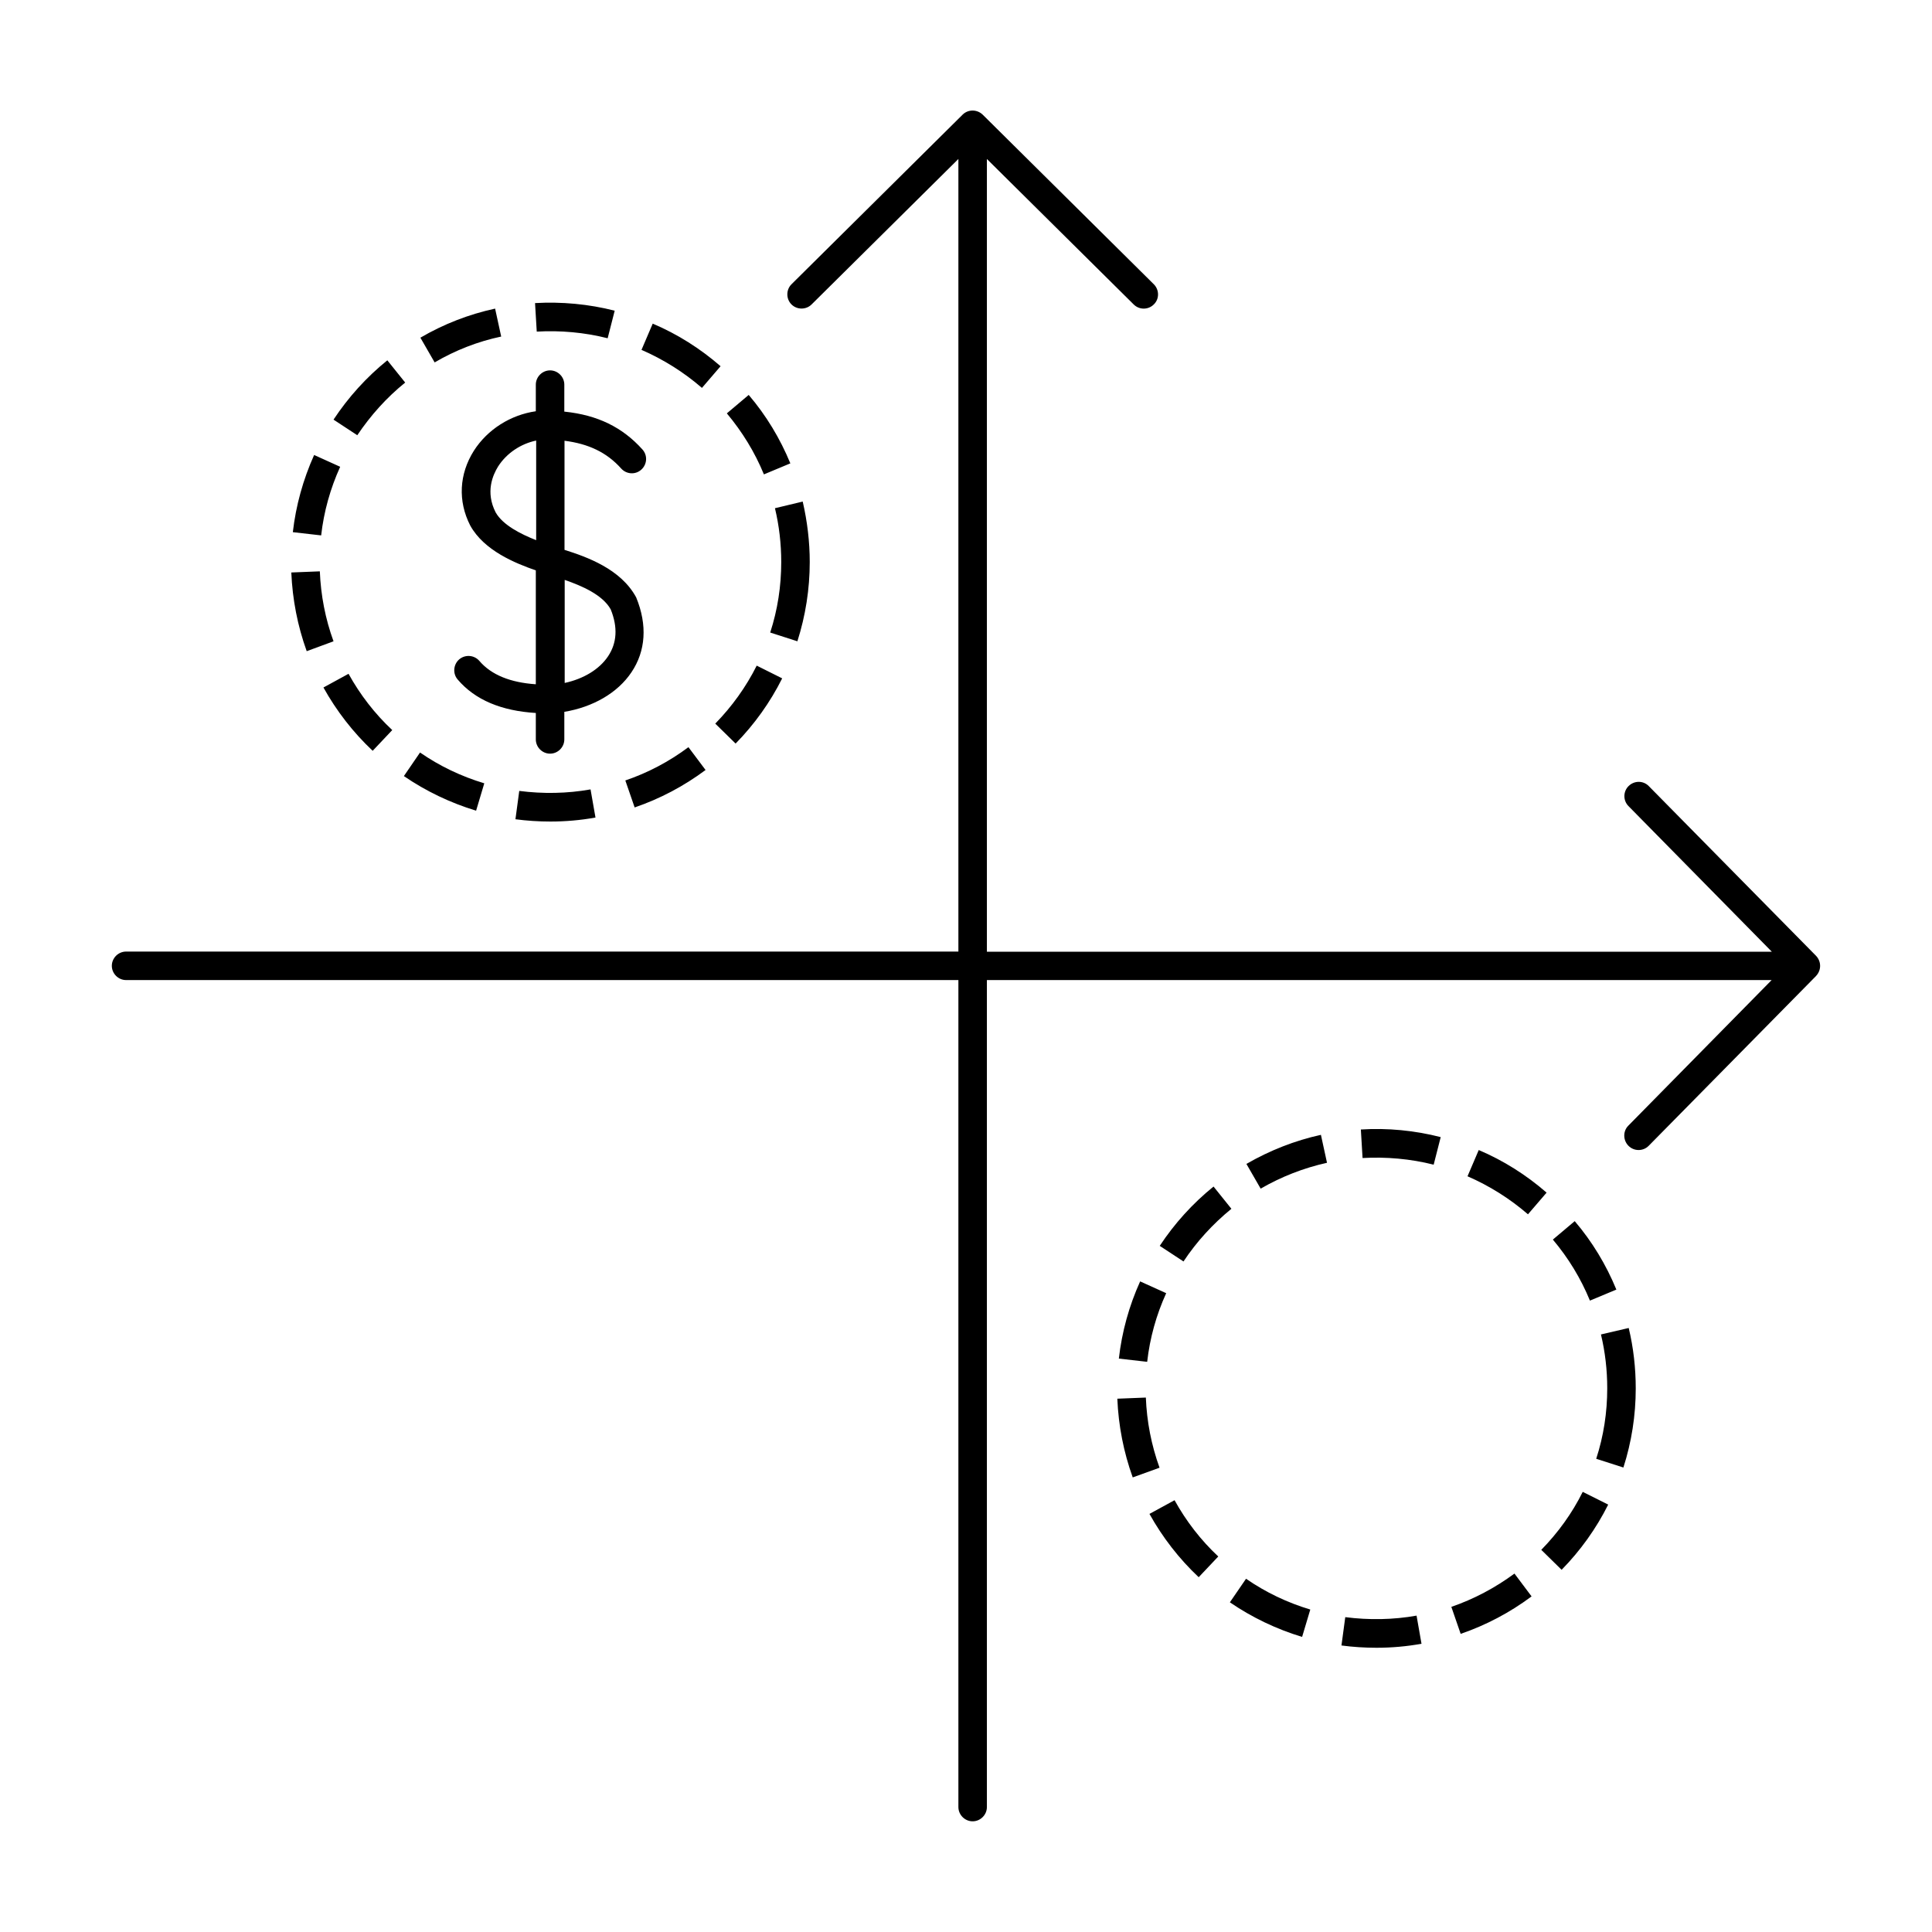
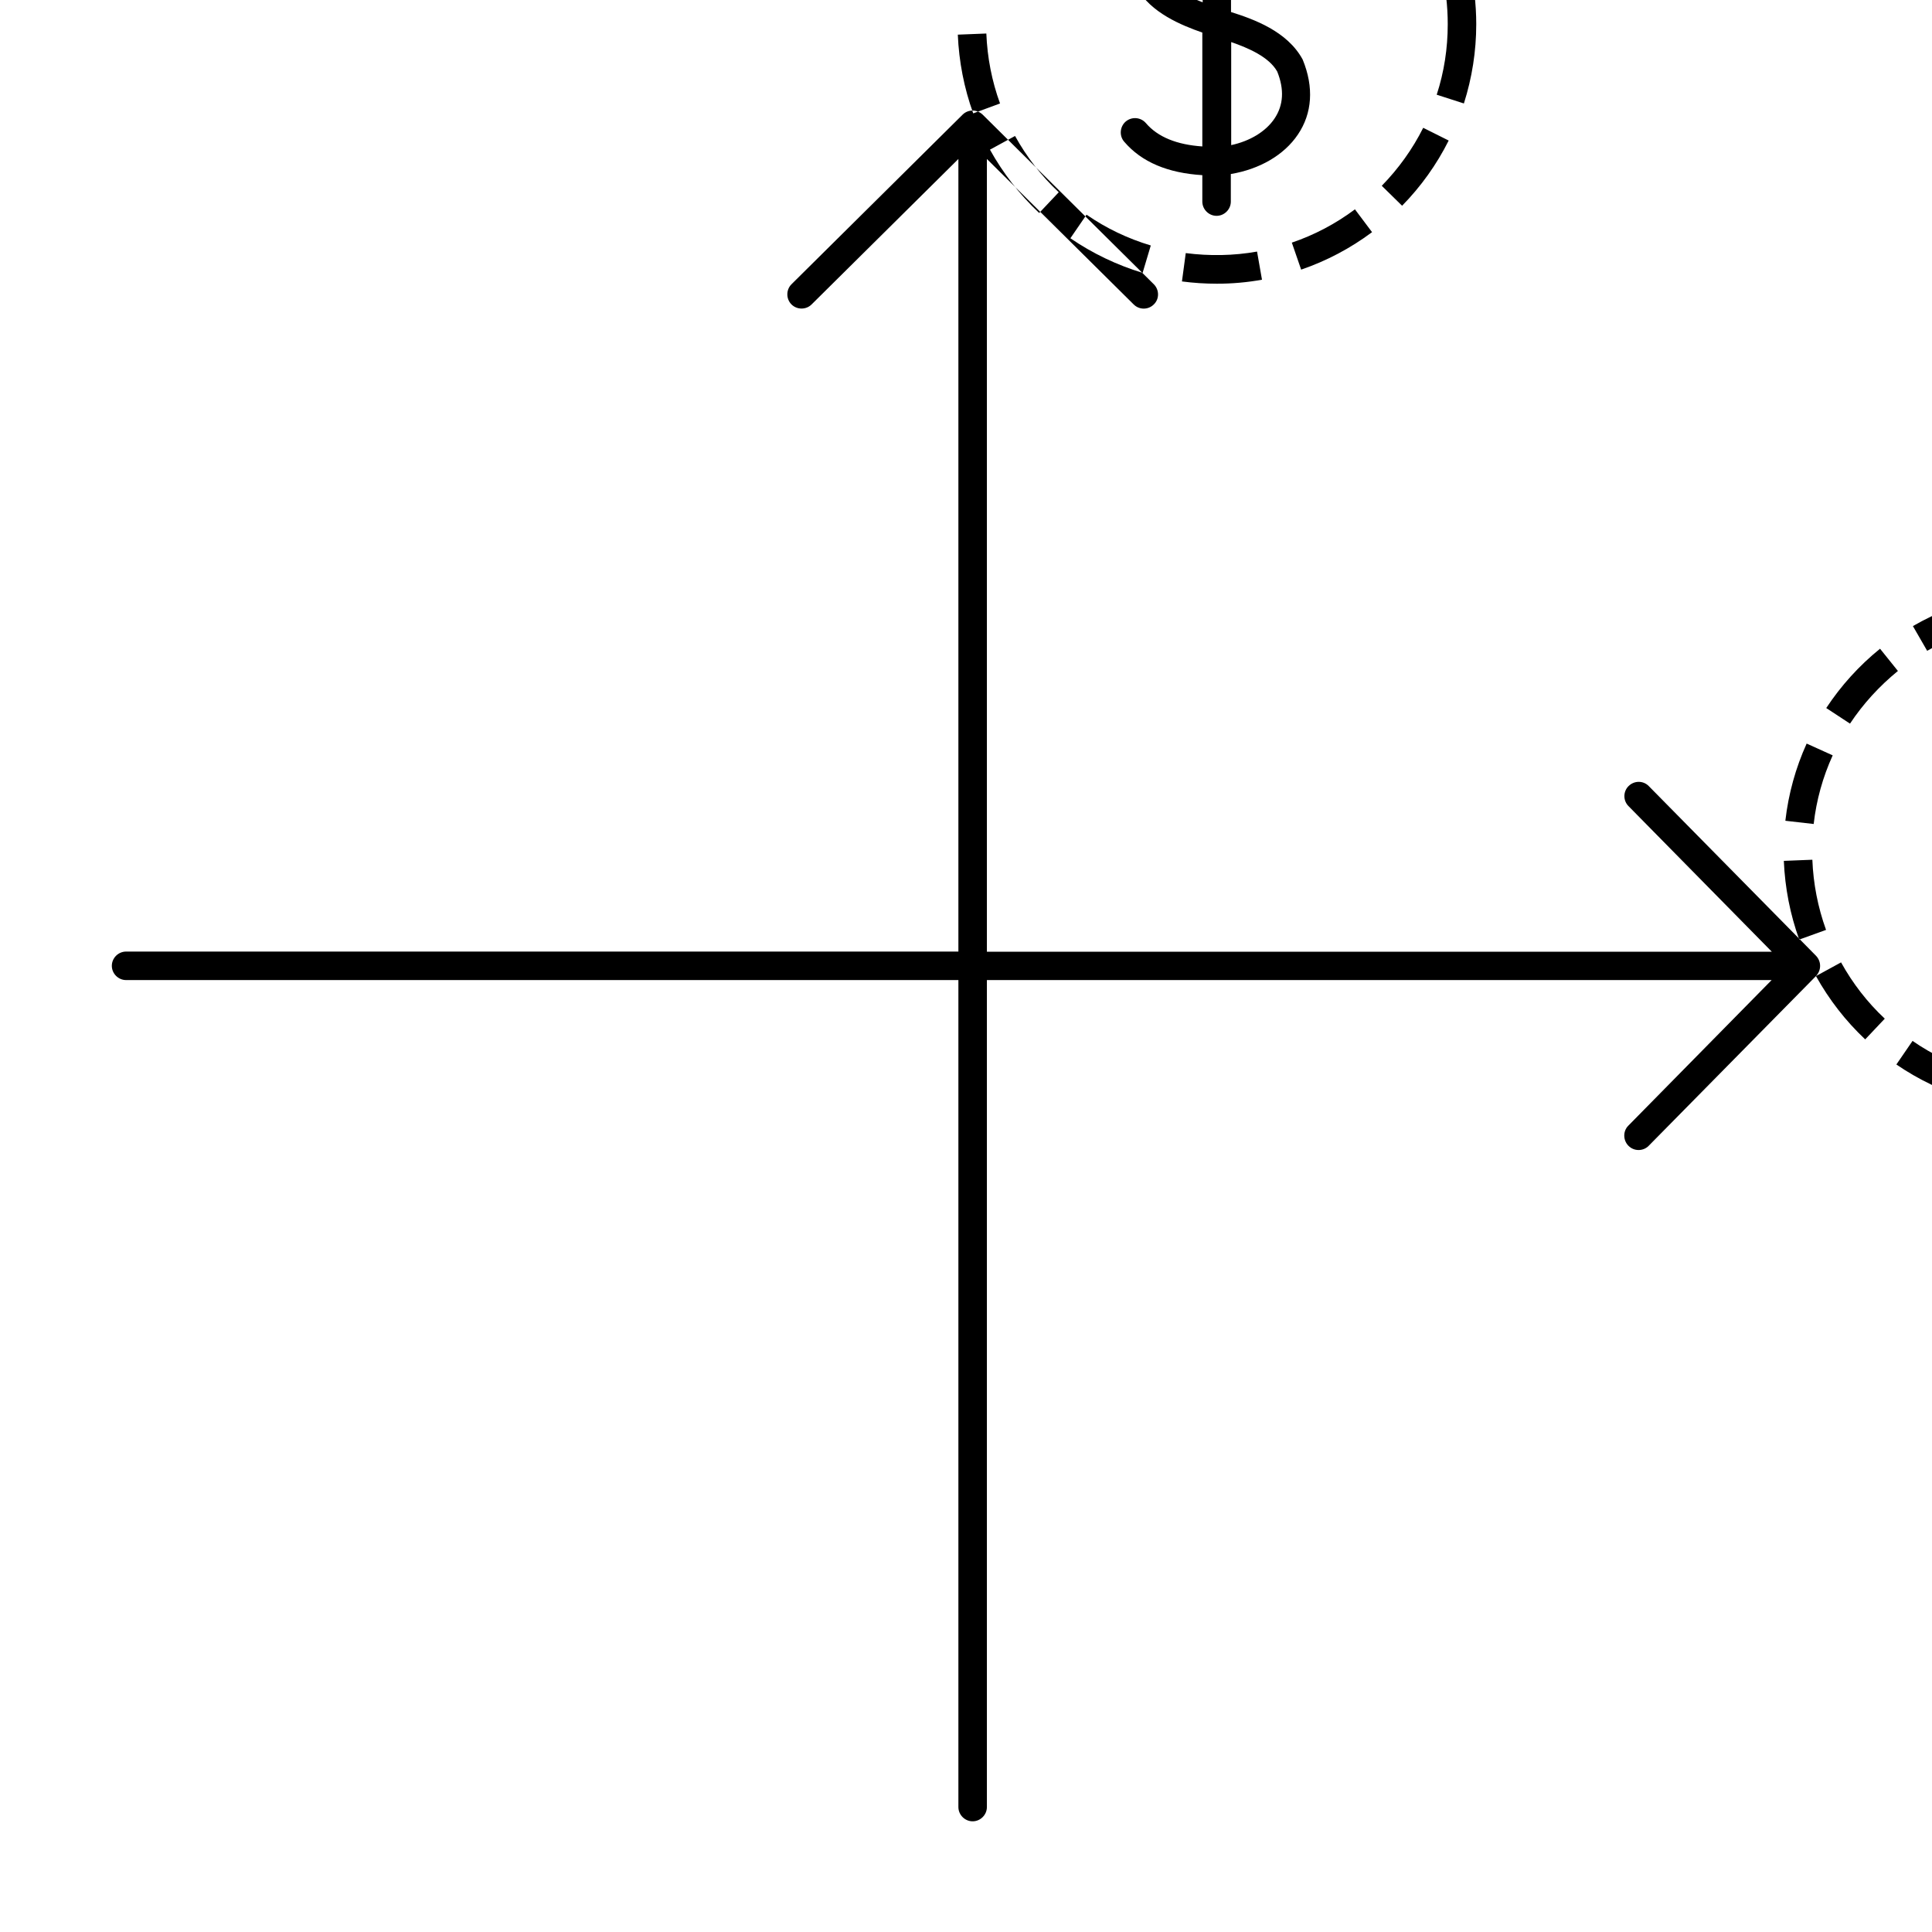
<svg xmlns="http://www.w3.org/2000/svg" fill="#000000" width="800px" height="800px" version="1.1" viewBox="144 144 512 512">
-   <path d="m625.25 402.67-44.336 44.988c-0.754 0.754-1.715 1.109-2.672 1.109-0.957 0-1.914-0.352-2.672-1.109-1.461-1.461-1.512-3.879-0.051-5.34l37.988-38.594-207.97 0.004v219.16c0 2.066-1.715 3.777-3.777 3.777-2.066 0-3.777-1.715-3.777-3.777v-219.16h-220.57c-2.066 0-3.777-1.715-3.777-3.777 0-2.066 1.715-3.777 3.777-3.777l220.57-0.004v-210.04l-38.895 38.543c-1.461 1.461-3.879 1.461-5.34 0-1.461-1.461-1.461-3.879 0-5.34l45.344-44.941c1.461-1.461 3.828-1.461 5.34 0l45.344 44.941c1.461 1.461 1.512 3.879 0 5.34-0.754 0.754-1.715 1.109-2.672 1.109s-1.914-0.352-2.672-1.109l-38.895-38.543v210.09h208.02l-37.988-38.594c-1.461-1.461-1.461-3.879 0.051-5.34 1.512-1.461 3.879-1.461 5.34 0.051l44.336 44.988c1.41 1.512 1.41 3.828-0.051 5.34zm-176.63 142.53c3.477 6.246 7.859 11.891 13.047 16.777l5.188-5.492c-4.637-4.332-8.516-9.371-11.586-14.914zm21.309 23.43c5.894 4.031 12.344 7.106 19.145 9.168l2.168-7.254c-6.047-1.812-11.789-4.535-17.027-8.16zm4.383-116.18 3.777 6.551c5.492-3.176 11.438-5.492 17.582-6.852l-1.613-7.406c-6.898 1.512-13.547 4.129-19.746 7.707zm-3.977 11.891-4.734-5.894c-5.543 4.484-10.328 9.773-14.258 15.719l6.297 4.133c3.473-5.242 7.758-9.926 12.695-13.957zm-29.828 39.699 7.508 0.855c0.707-6.297 2.418-12.445 5.039-18.188l-6.902-3.125c-2.922 6.449-4.836 13.352-5.644 20.457zm7.156 10.328-7.559 0.301c0.301 7.152 1.664 14.156 4.082 20.859l7.106-2.57c-2.168-5.996-3.379-12.242-3.629-18.59zm124.69-28.617c-2.719-6.602-6.398-12.695-11.035-18.137l-5.793 4.887c4.082 4.836 7.406 10.277 9.824 16.172zm-4.082 11.891c1.109 4.637 1.664 9.422 1.664 14.258 0 6.398-0.957 12.645-2.922 18.691l7.203 2.316c2.168-6.75 3.273-13.805 3.273-20.957 0-5.391-0.605-10.781-1.863-16.02zm-15.816 57.082 5.391 5.289c4.988-5.09 9.168-10.934 12.344-17.281l-6.75-3.375c-2.824 5.695-6.551 10.832-10.984 15.367zm-51.945 17.836-1.008 7.508c3.023 0.402 6.144 0.605 9.27 0.605 4.031 0 8.012-0.352 11.941-1.059l-1.309-7.457c-6.148 1.105-12.648 1.207-18.895 0.402zm28.113-2.723 2.469 7.152c6.75-2.316 13.047-5.644 18.793-9.926l-4.535-6.047c-5.141 3.781-10.73 6.754-16.727 8.82zm25.242-109.78c-5.391-4.684-11.438-8.516-17.984-11.285l-2.973 6.953c5.793 2.519 11.184 5.894 16.02 10.078zm-49.223-16.727 0.453 7.559c6.246-0.352 12.695 0.203 18.844 1.762l1.863-7.305c-6.852-1.762-14.109-2.469-21.16-2.016zm-169.68-202.28c-5.391-4.684-11.438-8.516-17.984-11.285l-2.973 6.953c5.793 2.519 11.184 5.894 16.02 10.078zm-25.242 109.78 2.469 7.152c6.75-2.316 13.047-5.644 18.793-9.926l-4.535-6.047c-5.137 3.832-10.781 6.805-16.727 8.82zm23.832-15.066 5.391 5.289c4.988-5.09 9.168-10.934 12.344-17.281l-6.75-3.375c-2.824 5.644-6.551 10.832-10.984 15.367zm25.039-42.824c0-5.391-0.656-10.781-1.863-16.02l-7.356 1.762c1.109 4.637 1.664 9.422 1.664 14.258 0 6.398-0.957 12.645-2.922 18.691l7.203 2.316c2.164-6.801 3.273-13.852 3.273-21.008zm-5.141-26.145c-2.719-6.602-6.398-12.695-11.035-18.137l-5.793 4.887c4.082 4.887 7.406 10.277 9.824 16.172zm-119.3 0.906-6.902-3.125c-2.922 6.5-4.836 13.402-5.644 20.453l7.508 0.855c0.707-6.293 2.418-12.391 5.039-18.184zm36.023 91.137 2.168-7.254c-6.047-1.812-11.789-4.535-17.027-8.16l-4.281 6.246c5.891 4.031 12.34 7.106 19.141 9.168zm-40.457-32.645c3.477 6.246 7.859 11.891 13.047 16.777l5.188-5.492c-4.637-4.332-8.516-9.371-11.586-14.914zm21.664-80.812-4.734-5.894c-5.543 4.484-10.328 9.773-14.258 15.719l6.297 4.133c3.527-5.242 7.758-9.977 12.695-13.957zm-18.992 68.57c-2.168-5.945-3.375-12.191-3.629-18.539l-7.559 0.301c0.301 7.152 1.664 14.156 4.082 20.859zm44.434-80.762-1.613-7.406c-6.953 1.512-13.602 4.082-19.801 7.707l3.777 6.551c5.496-3.223 11.441-5.543 17.637-6.852zm28.215 0.453 1.863-7.305c-6.852-1.762-14.105-2.418-21.109-2.016l0.453 7.559c6.195-0.355 12.645 0.199 18.793 1.762zm-23.43 119.96-1.008 7.508c3.023 0.402 6.144 0.605 9.27 0.605 4.031 0 8.012-0.352 11.941-1.059l-1.309-7.457c-6.195 1.109-12.645 1.207-18.895 0.402zm12.043-100.51c8.715 0.906 15.316 4.133 20.605 10.027 1.41 1.562 1.258 3.93-0.301 5.34-1.562 1.41-3.93 1.258-5.34-0.301-3.828-4.281-8.664-6.551-15.012-7.356v28.918c5.894 1.863 14.914 5.039 18.992 12.594 3.023 7.356 2.519 14.258-1.258 19.852-3.68 5.492-10.227 9.219-17.785 10.48v7.305c0 2.066-1.715 3.777-3.777 3.777-2.066 0-3.777-1.715-3.777-3.777v-7.004c-9.07-0.555-16.07-3.426-20.707-8.867-1.359-1.562-1.16-3.981 0.402-5.34 1.613-1.359 3.981-1.16 5.34 0.402 3.176 3.727 8.262 5.742 14.965 6.195v-30.18c-5.492-1.914-13.703-5.238-17.383-11.891-3.324-6.5-2.922-13.652 0.957-19.801 3.629-5.691 9.773-9.523 16.426-10.48v-7.055c0-2.066 1.715-3.777 3.777-3.777 2.066 0 3.777 1.715 3.777 3.777l-0.004 7.16zm-7.559 34.059v-26.398c-4.082 0.855-7.809 3.324-10.078 6.852-1.41 2.266-3.426 6.801-0.656 12.191 1.918 3.375 6.656 5.742 10.734 7.356zm7.559 10.531v27.305c4.938-1.059 9.168-3.578 11.488-7.055 2.367-3.527 2.621-7.707 0.707-12.445-2.168-3.875-7.66-6.242-12.195-7.805z" />
+   <path d="m625.25 402.67-44.336 44.988c-0.754 0.754-1.715 1.109-2.672 1.109-0.957 0-1.914-0.352-2.672-1.109-1.461-1.461-1.512-3.879-0.051-5.34l37.988-38.594-207.97 0.004v219.16c0 2.066-1.715 3.777-3.777 3.777-2.066 0-3.777-1.715-3.777-3.777v-219.16h-220.57c-2.066 0-3.777-1.715-3.777-3.777 0-2.066 1.715-3.777 3.777-3.777l220.57-0.004v-210.04l-38.895 38.543c-1.461 1.461-3.879 1.461-5.34 0-1.461-1.461-1.461-3.879 0-5.34l45.344-44.941c1.461-1.461 3.828-1.461 5.34 0l45.344 44.941c1.461 1.461 1.512 3.879 0 5.34-0.754 0.754-1.715 1.109-2.672 1.109s-1.914-0.352-2.672-1.109l-38.895-38.543v210.09h208.02l-37.988-38.594c-1.461-1.461-1.461-3.879 0.051-5.34 1.512-1.461 3.879-1.461 5.34 0.051l44.336 44.988c1.41 1.512 1.41 3.828-0.051 5.34zc3.477 6.246 7.859 11.891 13.047 16.777l5.188-5.492c-4.637-4.332-8.516-9.371-11.586-14.914zm21.309 23.43c5.894 4.031 12.344 7.106 19.145 9.168l2.168-7.254c-6.047-1.812-11.789-4.535-17.027-8.16zm4.383-116.18 3.777 6.551c5.492-3.176 11.438-5.492 17.582-6.852l-1.613-7.406c-6.898 1.512-13.547 4.129-19.746 7.707zm-3.977 11.891-4.734-5.894c-5.543 4.484-10.328 9.773-14.258 15.719l6.297 4.133c3.473-5.242 7.758-9.926 12.695-13.957zm-29.828 39.699 7.508 0.855c0.707-6.297 2.418-12.445 5.039-18.188l-6.902-3.125c-2.922 6.449-4.836 13.352-5.644 20.457zm7.156 10.328-7.559 0.301c0.301 7.152 1.664 14.156 4.082 20.859l7.106-2.57c-2.168-5.996-3.379-12.242-3.629-18.59zm124.69-28.617c-2.719-6.602-6.398-12.695-11.035-18.137l-5.793 4.887c4.082 4.836 7.406 10.277 9.824 16.172zm-4.082 11.891c1.109 4.637 1.664 9.422 1.664 14.258 0 6.398-0.957 12.645-2.922 18.691l7.203 2.316c2.168-6.75 3.273-13.805 3.273-20.957 0-5.391-0.605-10.781-1.863-16.02zm-15.816 57.082 5.391 5.289c4.988-5.09 9.168-10.934 12.344-17.281l-6.75-3.375c-2.824 5.695-6.551 10.832-10.984 15.367zm-51.945 17.836-1.008 7.508c3.023 0.402 6.144 0.605 9.27 0.605 4.031 0 8.012-0.352 11.941-1.059l-1.309-7.457c-6.148 1.105-12.648 1.207-18.895 0.402zm28.113-2.723 2.469 7.152c6.75-2.316 13.047-5.644 18.793-9.926l-4.535-6.047c-5.141 3.781-10.73 6.754-16.727 8.82zm25.242-109.78c-5.391-4.684-11.438-8.516-17.984-11.285l-2.973 6.953c5.793 2.519 11.184 5.894 16.02 10.078zm-49.223-16.727 0.453 7.559c6.246-0.352 12.695 0.203 18.844 1.762l1.863-7.305c-6.852-1.762-14.109-2.469-21.16-2.016zm-169.68-202.28c-5.391-4.684-11.438-8.516-17.984-11.285l-2.973 6.953c5.793 2.519 11.184 5.894 16.02 10.078zm-25.242 109.78 2.469 7.152c6.75-2.316 13.047-5.644 18.793-9.926l-4.535-6.047c-5.137 3.832-10.781 6.805-16.727 8.82zm23.832-15.066 5.391 5.289c4.988-5.09 9.168-10.934 12.344-17.281l-6.75-3.375c-2.824 5.644-6.551 10.832-10.984 15.367zm25.039-42.824c0-5.391-0.656-10.781-1.863-16.02l-7.356 1.762c1.109 4.637 1.664 9.422 1.664 14.258 0 6.398-0.957 12.645-2.922 18.691l7.203 2.316c2.164-6.801 3.273-13.852 3.273-21.008zm-5.141-26.145c-2.719-6.602-6.398-12.695-11.035-18.137l-5.793 4.887c4.082 4.887 7.406 10.277 9.824 16.172zm-119.3 0.906-6.902-3.125c-2.922 6.5-4.836 13.402-5.644 20.453l7.508 0.855c0.707-6.293 2.418-12.391 5.039-18.184zm36.023 91.137 2.168-7.254c-6.047-1.812-11.789-4.535-17.027-8.16l-4.281 6.246c5.891 4.031 12.34 7.106 19.141 9.168zm-40.457-32.645c3.477 6.246 7.859 11.891 13.047 16.777l5.188-5.492c-4.637-4.332-8.516-9.371-11.586-14.914zm21.664-80.812-4.734-5.894c-5.543 4.484-10.328 9.773-14.258 15.719l6.297 4.133c3.527-5.242 7.758-9.977 12.695-13.957zm-18.992 68.57c-2.168-5.945-3.375-12.191-3.629-18.539l-7.559 0.301c0.301 7.152 1.664 14.156 4.082 20.859zm44.434-80.762-1.613-7.406c-6.953 1.512-13.602 4.082-19.801 7.707l3.777 6.551c5.496-3.223 11.441-5.543 17.637-6.852zm28.215 0.453 1.863-7.305c-6.852-1.762-14.105-2.418-21.109-2.016l0.453 7.559c6.195-0.355 12.645 0.199 18.793 1.762zm-23.43 119.96-1.008 7.508c3.023 0.402 6.144 0.605 9.27 0.605 4.031 0 8.012-0.352 11.941-1.059l-1.309-7.457c-6.195 1.109-12.645 1.207-18.895 0.402zm12.043-100.51c8.715 0.906 15.316 4.133 20.605 10.027 1.41 1.562 1.258 3.93-0.301 5.34-1.562 1.41-3.93 1.258-5.34-0.301-3.828-4.281-8.664-6.551-15.012-7.356v28.918c5.894 1.863 14.914 5.039 18.992 12.594 3.023 7.356 2.519 14.258-1.258 19.852-3.68 5.492-10.227 9.219-17.785 10.48v7.305c0 2.066-1.715 3.777-3.777 3.777-2.066 0-3.777-1.715-3.777-3.777v-7.004c-9.07-0.555-16.07-3.426-20.707-8.867-1.359-1.562-1.16-3.981 0.402-5.34 1.613-1.359 3.981-1.16 5.34 0.402 3.176 3.727 8.262 5.742 14.965 6.195v-30.18c-5.492-1.914-13.703-5.238-17.383-11.891-3.324-6.5-2.922-13.652 0.957-19.801 3.629-5.691 9.773-9.523 16.426-10.48v-7.055c0-2.066 1.715-3.777 3.777-3.777 2.066 0 3.777 1.715 3.777 3.777l-0.004 7.16zm-7.559 34.059v-26.398c-4.082 0.855-7.809 3.324-10.078 6.852-1.41 2.266-3.426 6.801-0.656 12.191 1.918 3.375 6.656 5.742 10.734 7.356zm7.559 10.531v27.305c4.938-1.059 9.168-3.578 11.488-7.055 2.367-3.527 2.621-7.707 0.707-12.445-2.168-3.875-7.66-6.242-12.195-7.805z" />
</svg>